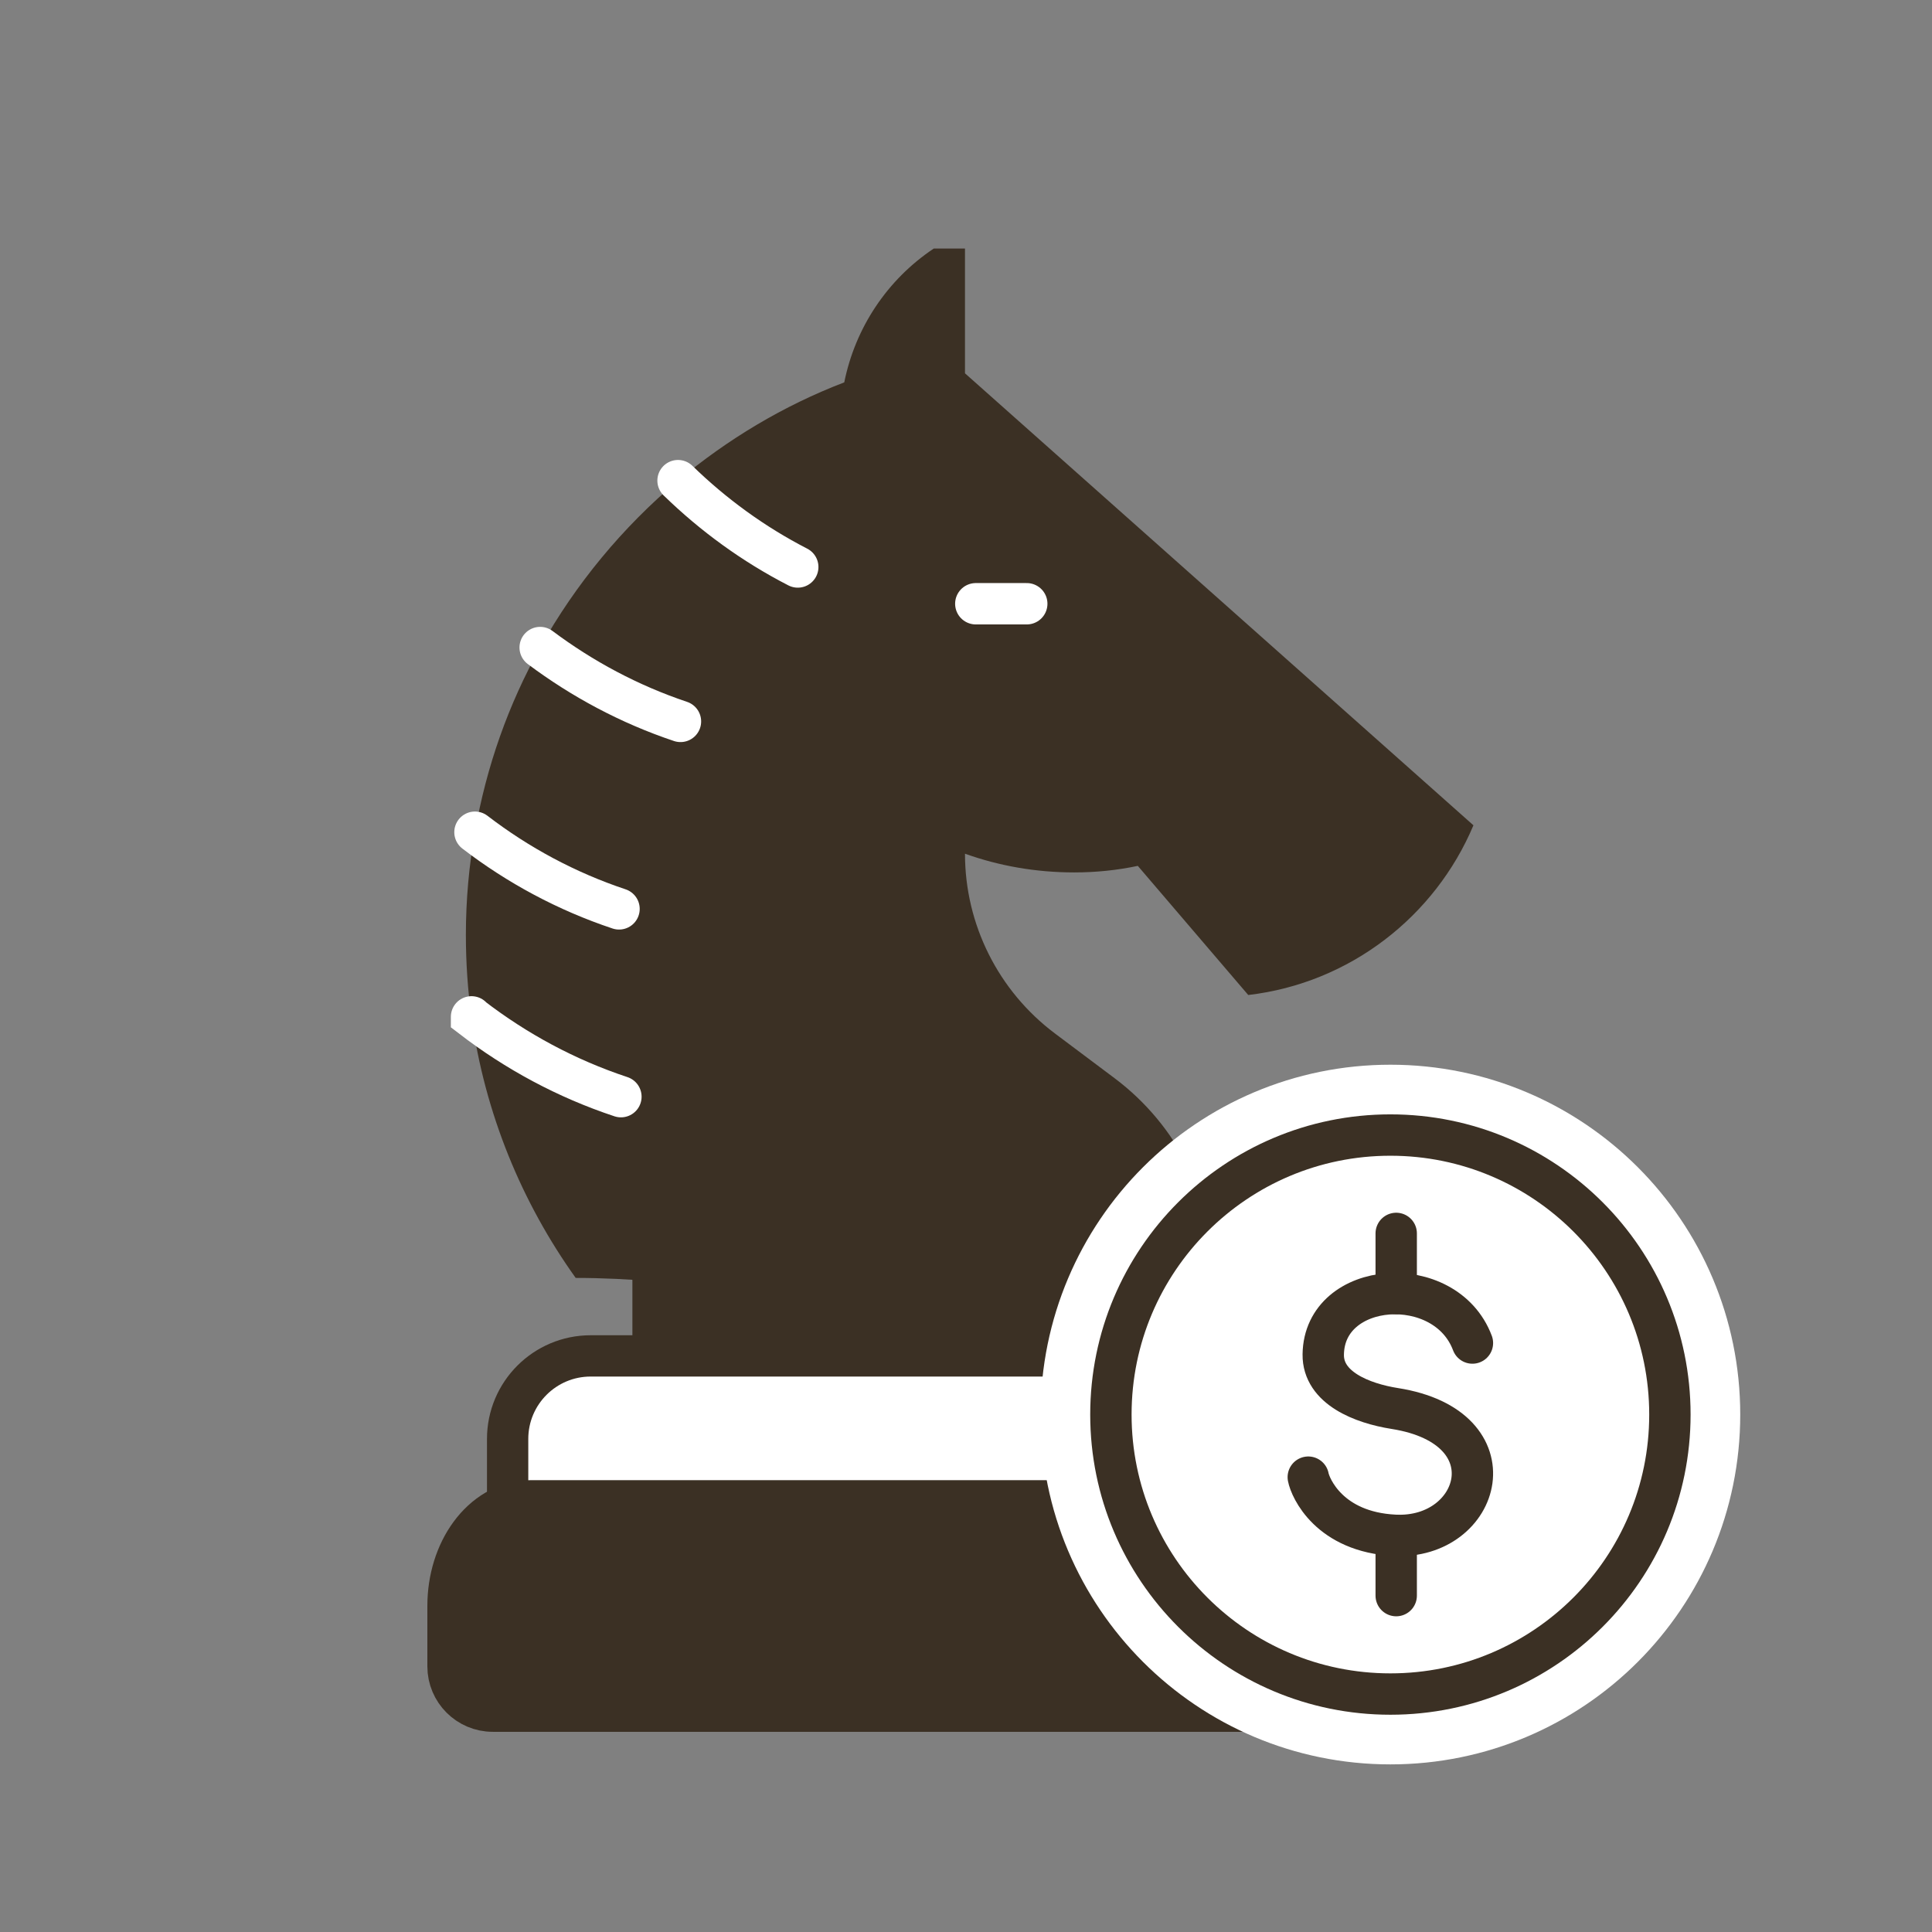
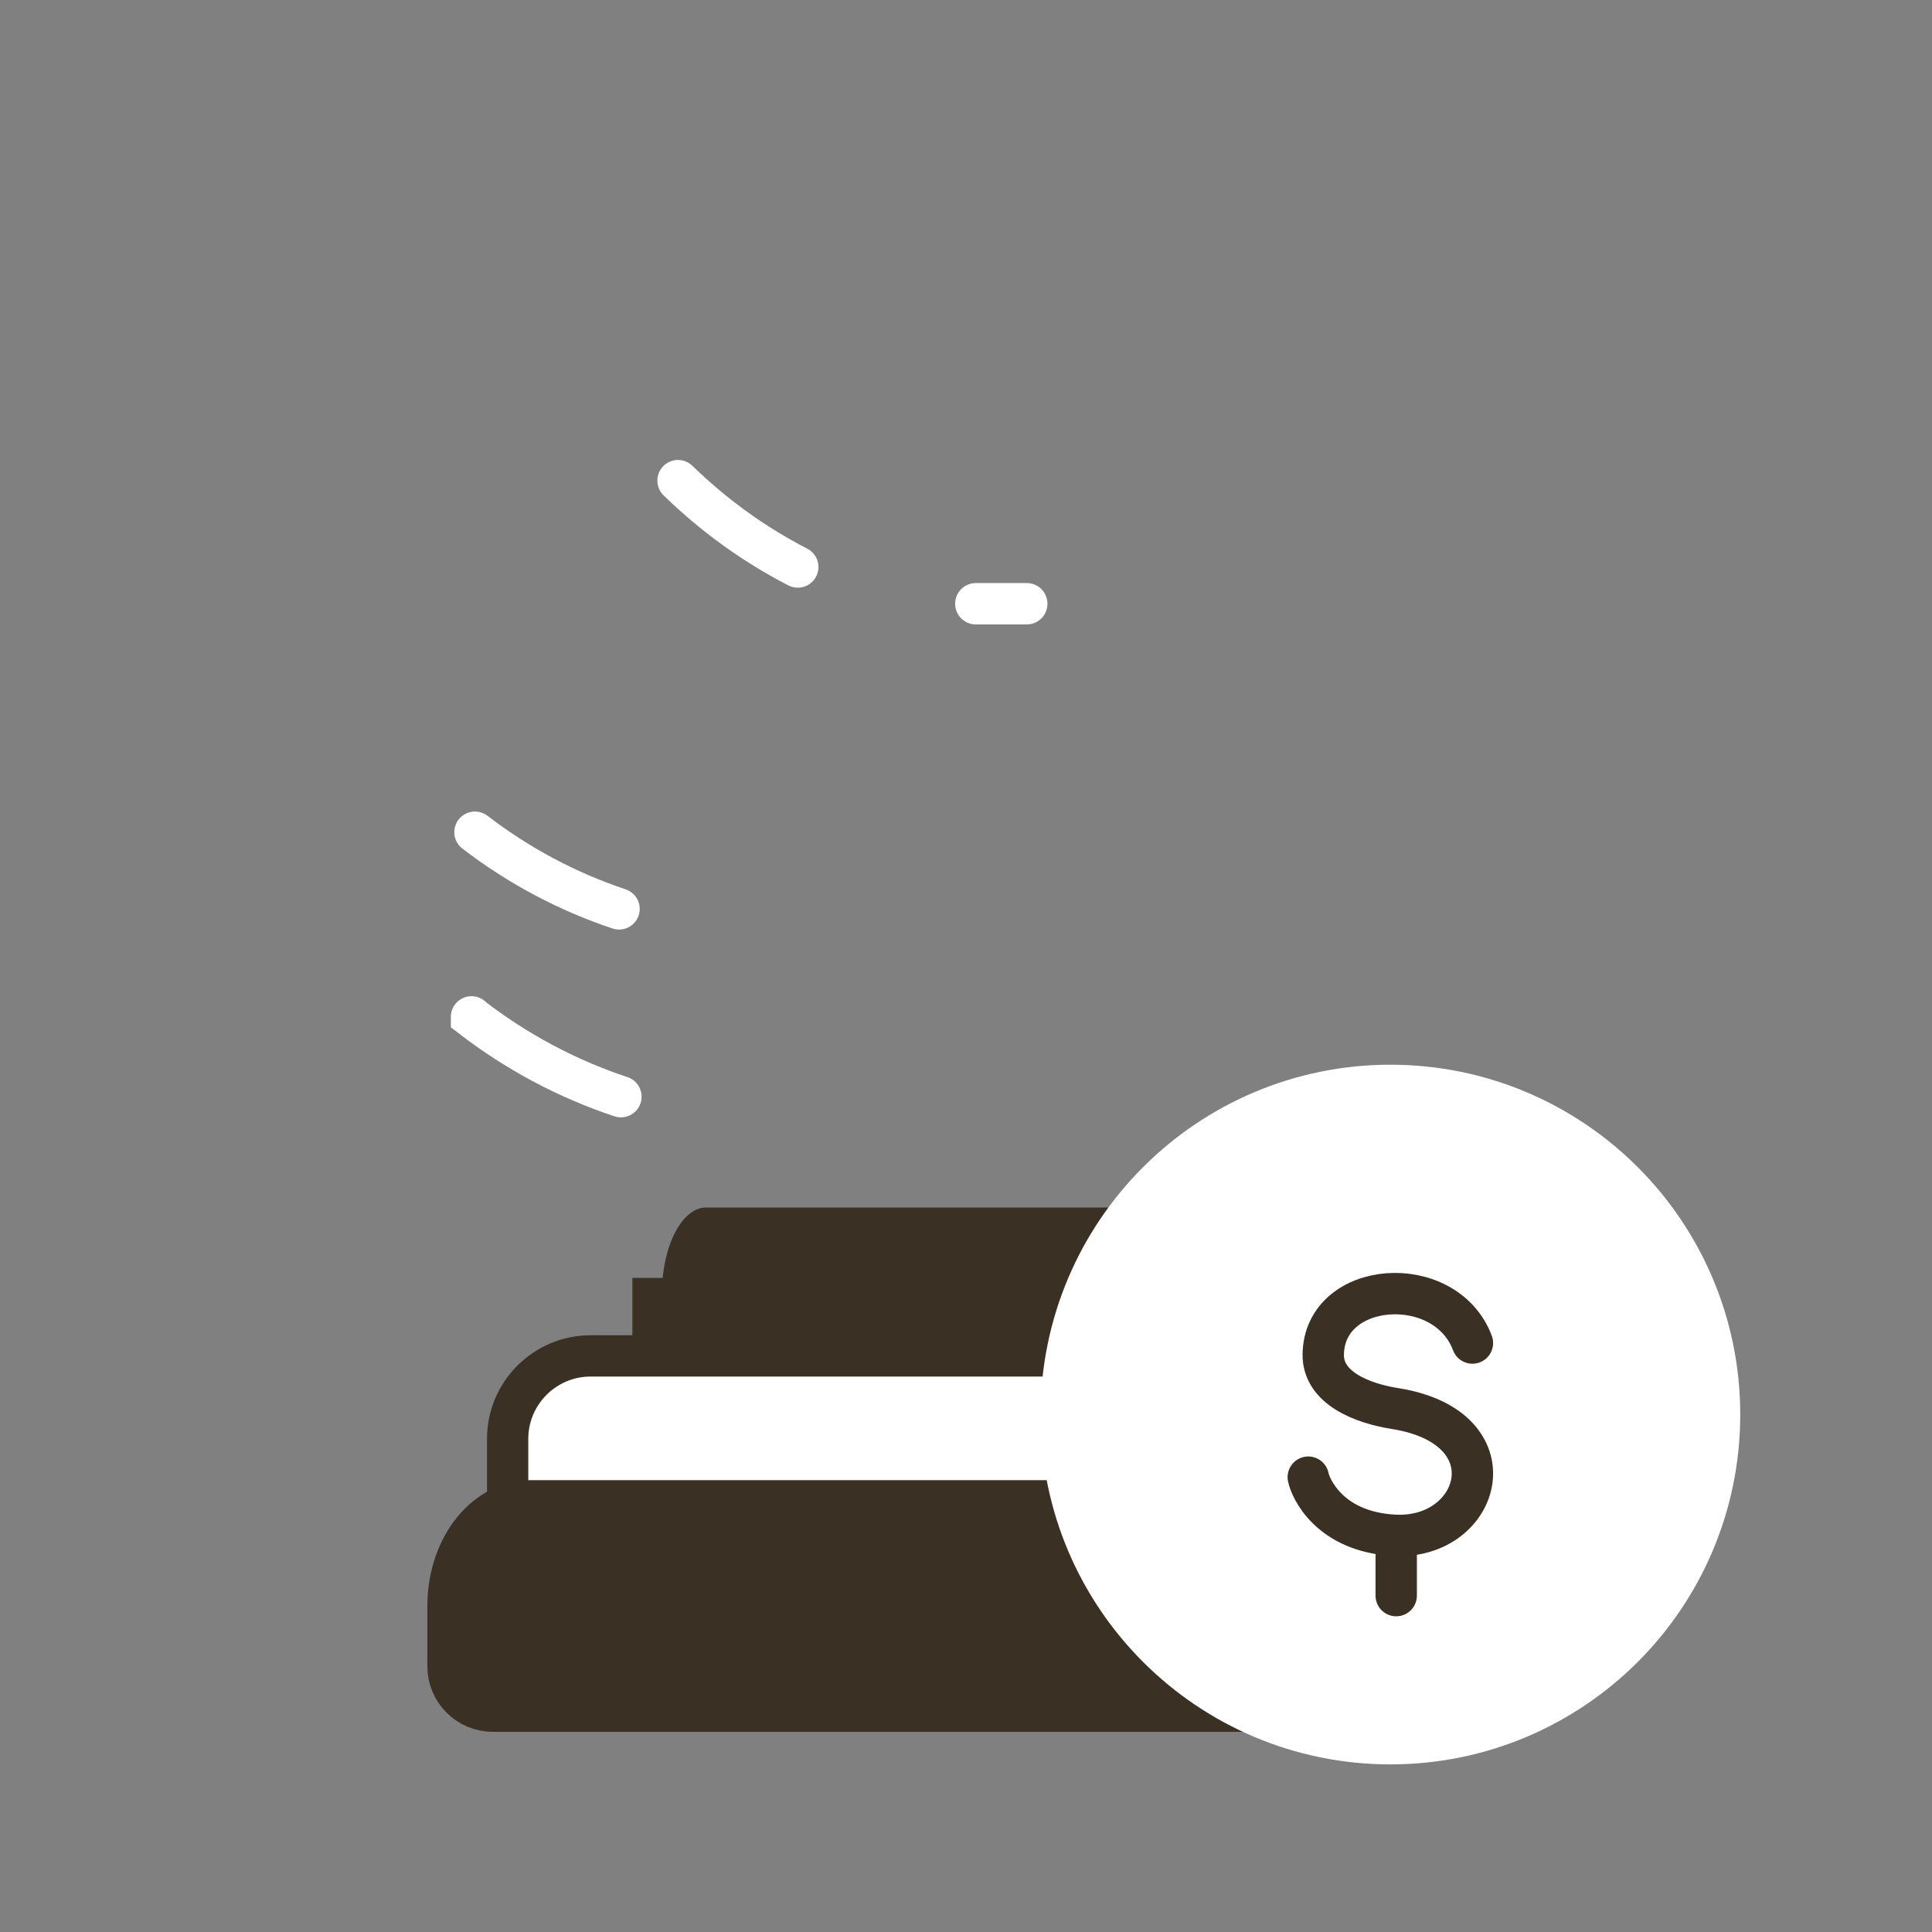
<svg xmlns="http://www.w3.org/2000/svg" width="80" height="80" viewBox="0 0 80 80" fill="none">
  <rect x="0" y="0" width="80" height="80" fill="#808080" stroke="none" />
  <path d="M29.24 50H47.573C48.585 50 49.406 51.613 49.406 53.6V59H27.406V53.6C27.406 51.613 28.228 50 29.24 50Z" fill="#3B3024" />
-   <path d="M61.012 34.174C59.424 37.946 55.897 40.71 51.687 41.201L47.114 35.854C46.261 36.034 45.383 36.125 44.479 36.125C42.89 36.125 41.366 35.854 39.958 35.35C39.958 38.282 41.34 41.033 43.678 42.79L46.158 44.65C48.754 46.6 50.291 49.661 50.291 52.916C50.406 55.5 49.906 63.583 47.406 60C44.906 56.416 32.615 52.916 23.838 52.916C21.604 49.791 20.079 46.109 19.524 42.118C19.369 41.007 19.291 39.871 19.291 38.708C19.291 37.261 19.421 35.841 19.666 34.459C20.144 31.72 21.061 29.15 22.366 26.812C23.838 24.177 25.776 21.839 28.075 19.901C30.116 18.197 32.428 16.802 34.959 15.833C35.411 13.585 36.729 11.583 38.666 10.291H39.958V15.458L61.012 34.174Z" fill="#3B3024" />
  <path d="M40.406 25H42.516" stroke="white" stroke-width="1.713" stroke-linecap="round" stroke-linejoin="round" />
  <path d="M27.041 52.916V58.083" stroke="#3B3024" stroke-width="1.71" stroke-miterlimit="10" />
-   <path d="M47.709 52.916V58.083" stroke="#3B3024" stroke-width="1.71" stroke-miterlimit="10" />
  <path d="M19.524 42.105V42.118C21.372 43.539 23.451 44.663 25.712 45.412" stroke="white" stroke-width="1.71" stroke-miterlimit="10" stroke-linecap="round" />
  <path d="M25.634 37.636C23.464 36.913 21.449 35.828 19.666 34.459" stroke="white" stroke-width="1.71" stroke-miterlimit="10" stroke-linecap="round" />
-   <path d="M28.178 29.873C26.06 29.163 24.11 28.117 22.366 26.812" stroke="white" stroke-width="1.71" stroke-miterlimit="10" stroke-linecap="round" />
  <path d="M33.035 23.479C31.201 22.536 29.535 21.322 28.075 19.901" stroke="white" stroke-width="1.71" stroke-miterlimit="10" stroke-linecap="round" />
  <path d="M50.292 56.145C52.19 56.145 53.73 57.685 53.73 59.583V64.314H21.02V59.583C21.02 57.685 22.56 56.145 24.458 56.145H50.292Z" fill="white" stroke="#3B3024" stroke-width="1.71" stroke-miterlimit="10" />
  <path d="M52.835 62.145C53.882 62.145 54.758 62.725 55.342 63.52C55.926 64.314 56.262 65.371 56.262 66.5V69C56.262 70.025 55.431 70.856 54.406 70.856H20.406C19.382 70.856 18.551 70.025 18.551 69V66.5C18.551 65.371 18.887 64.314 19.471 63.52C20.054 62.725 20.93 62.145 21.977 62.145H52.835Z" fill="#3B3024" stroke="#3B3024" stroke-width="1.71" stroke-miterlimit="10" />
  <path d="M69.147 58.574C69.147 64.965 63.965 70.147 57.574 70.147C51.182 70.147 46 64.965 46 58.574C46 52.182 51.182 47 57.574 47C63.965 47 69.147 52.182 69.147 58.574Z" fill="white" stroke="white" stroke-width="5.825" stroke-linecap="round" stroke-linejoin="round" />
-   <path d="M69.147 58.574C69.147 64.965 63.965 70.147 57.574 70.147C51.182 70.147 46 64.965 46 58.574C46 52.182 51.182 47 57.574 47C63.965 47 69.147 52.182 69.147 58.574Z" stroke="#3B3024" stroke-width="1.713" stroke-linecap="round" stroke-linejoin="round" />
  <path d="M60.97 55.612C59.855 52.641 54.831 52.995 54.793 56.088C54.775 57.471 56.399 58.109 57.755 58.323C62.698 59.104 61.33 63.752 57.755 63.574C55.04 63.44 54.256 61.604 54.173 61.166" stroke="#3B3024" stroke-width="1.713" stroke-miterlimit="10" stroke-linecap="round" />
-   <path d="M57.814 51.073V53.564" stroke="#3B3024" stroke-width="1.713" stroke-miterlimit="10" stroke-linecap="round" />
  <path d="M57.814 63.58V66.071" stroke="#3B3024" stroke-width="1.713" stroke-miterlimit="10" stroke-linecap="round" />
</svg>